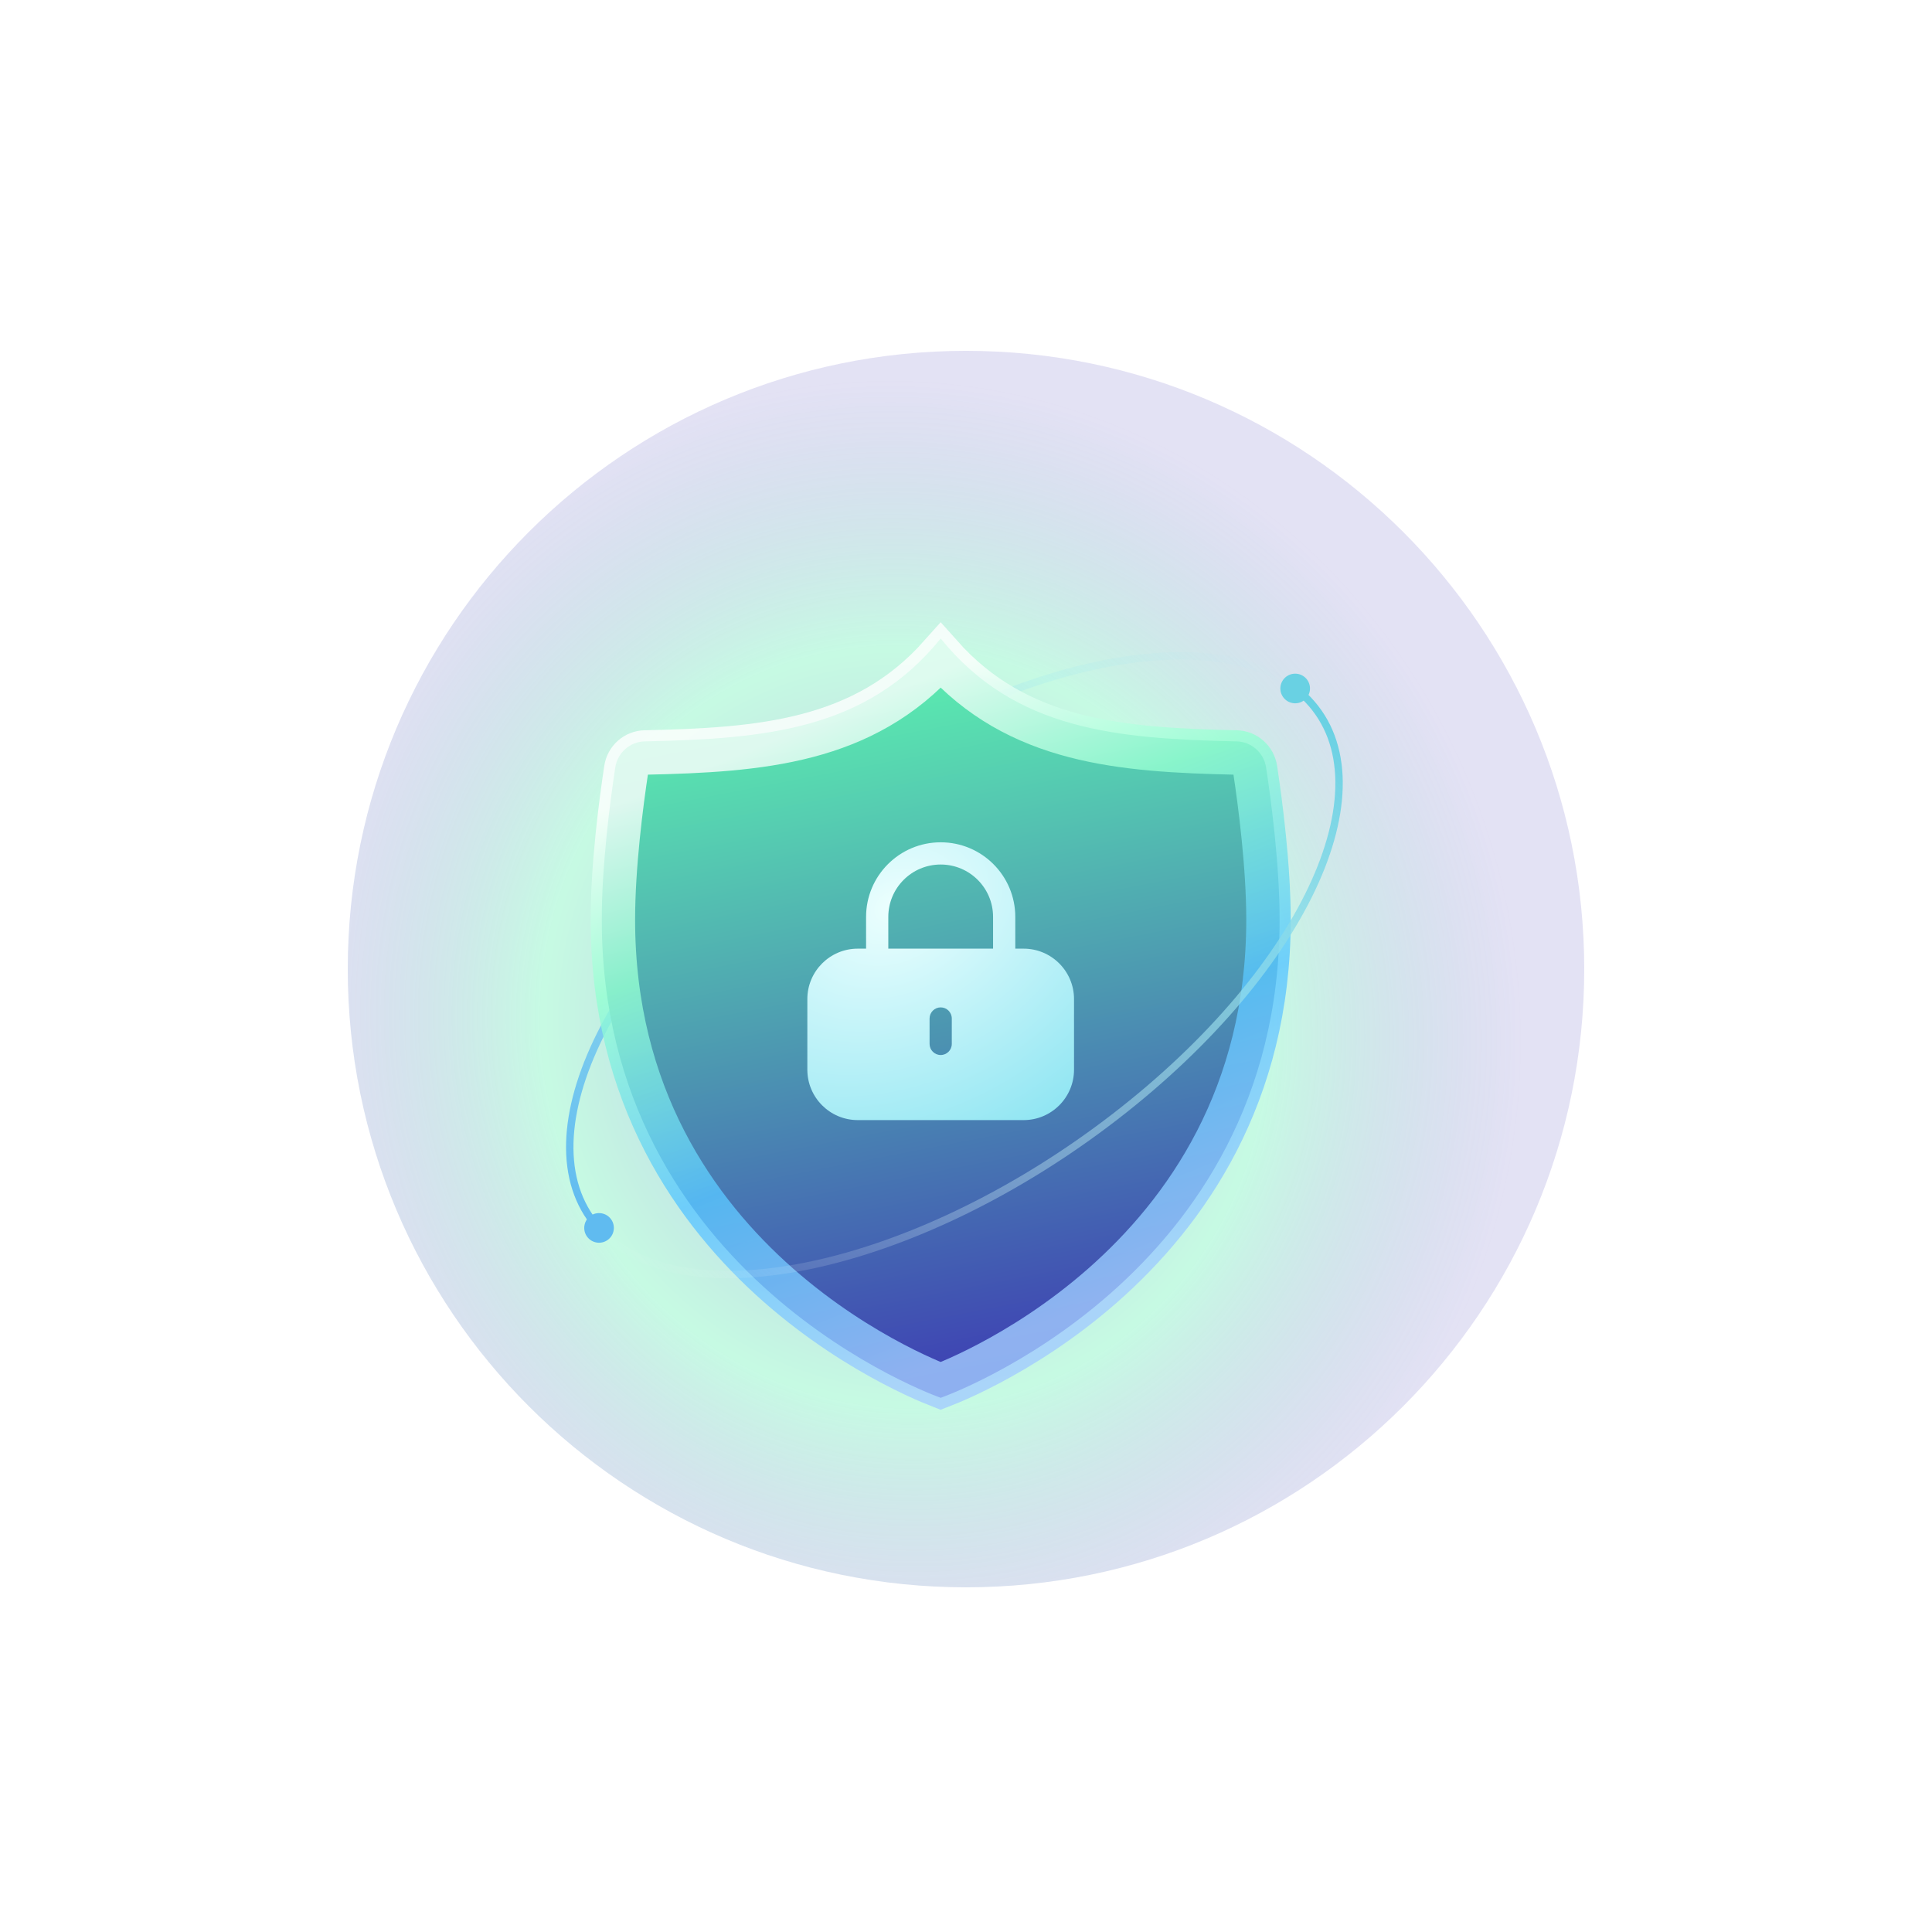
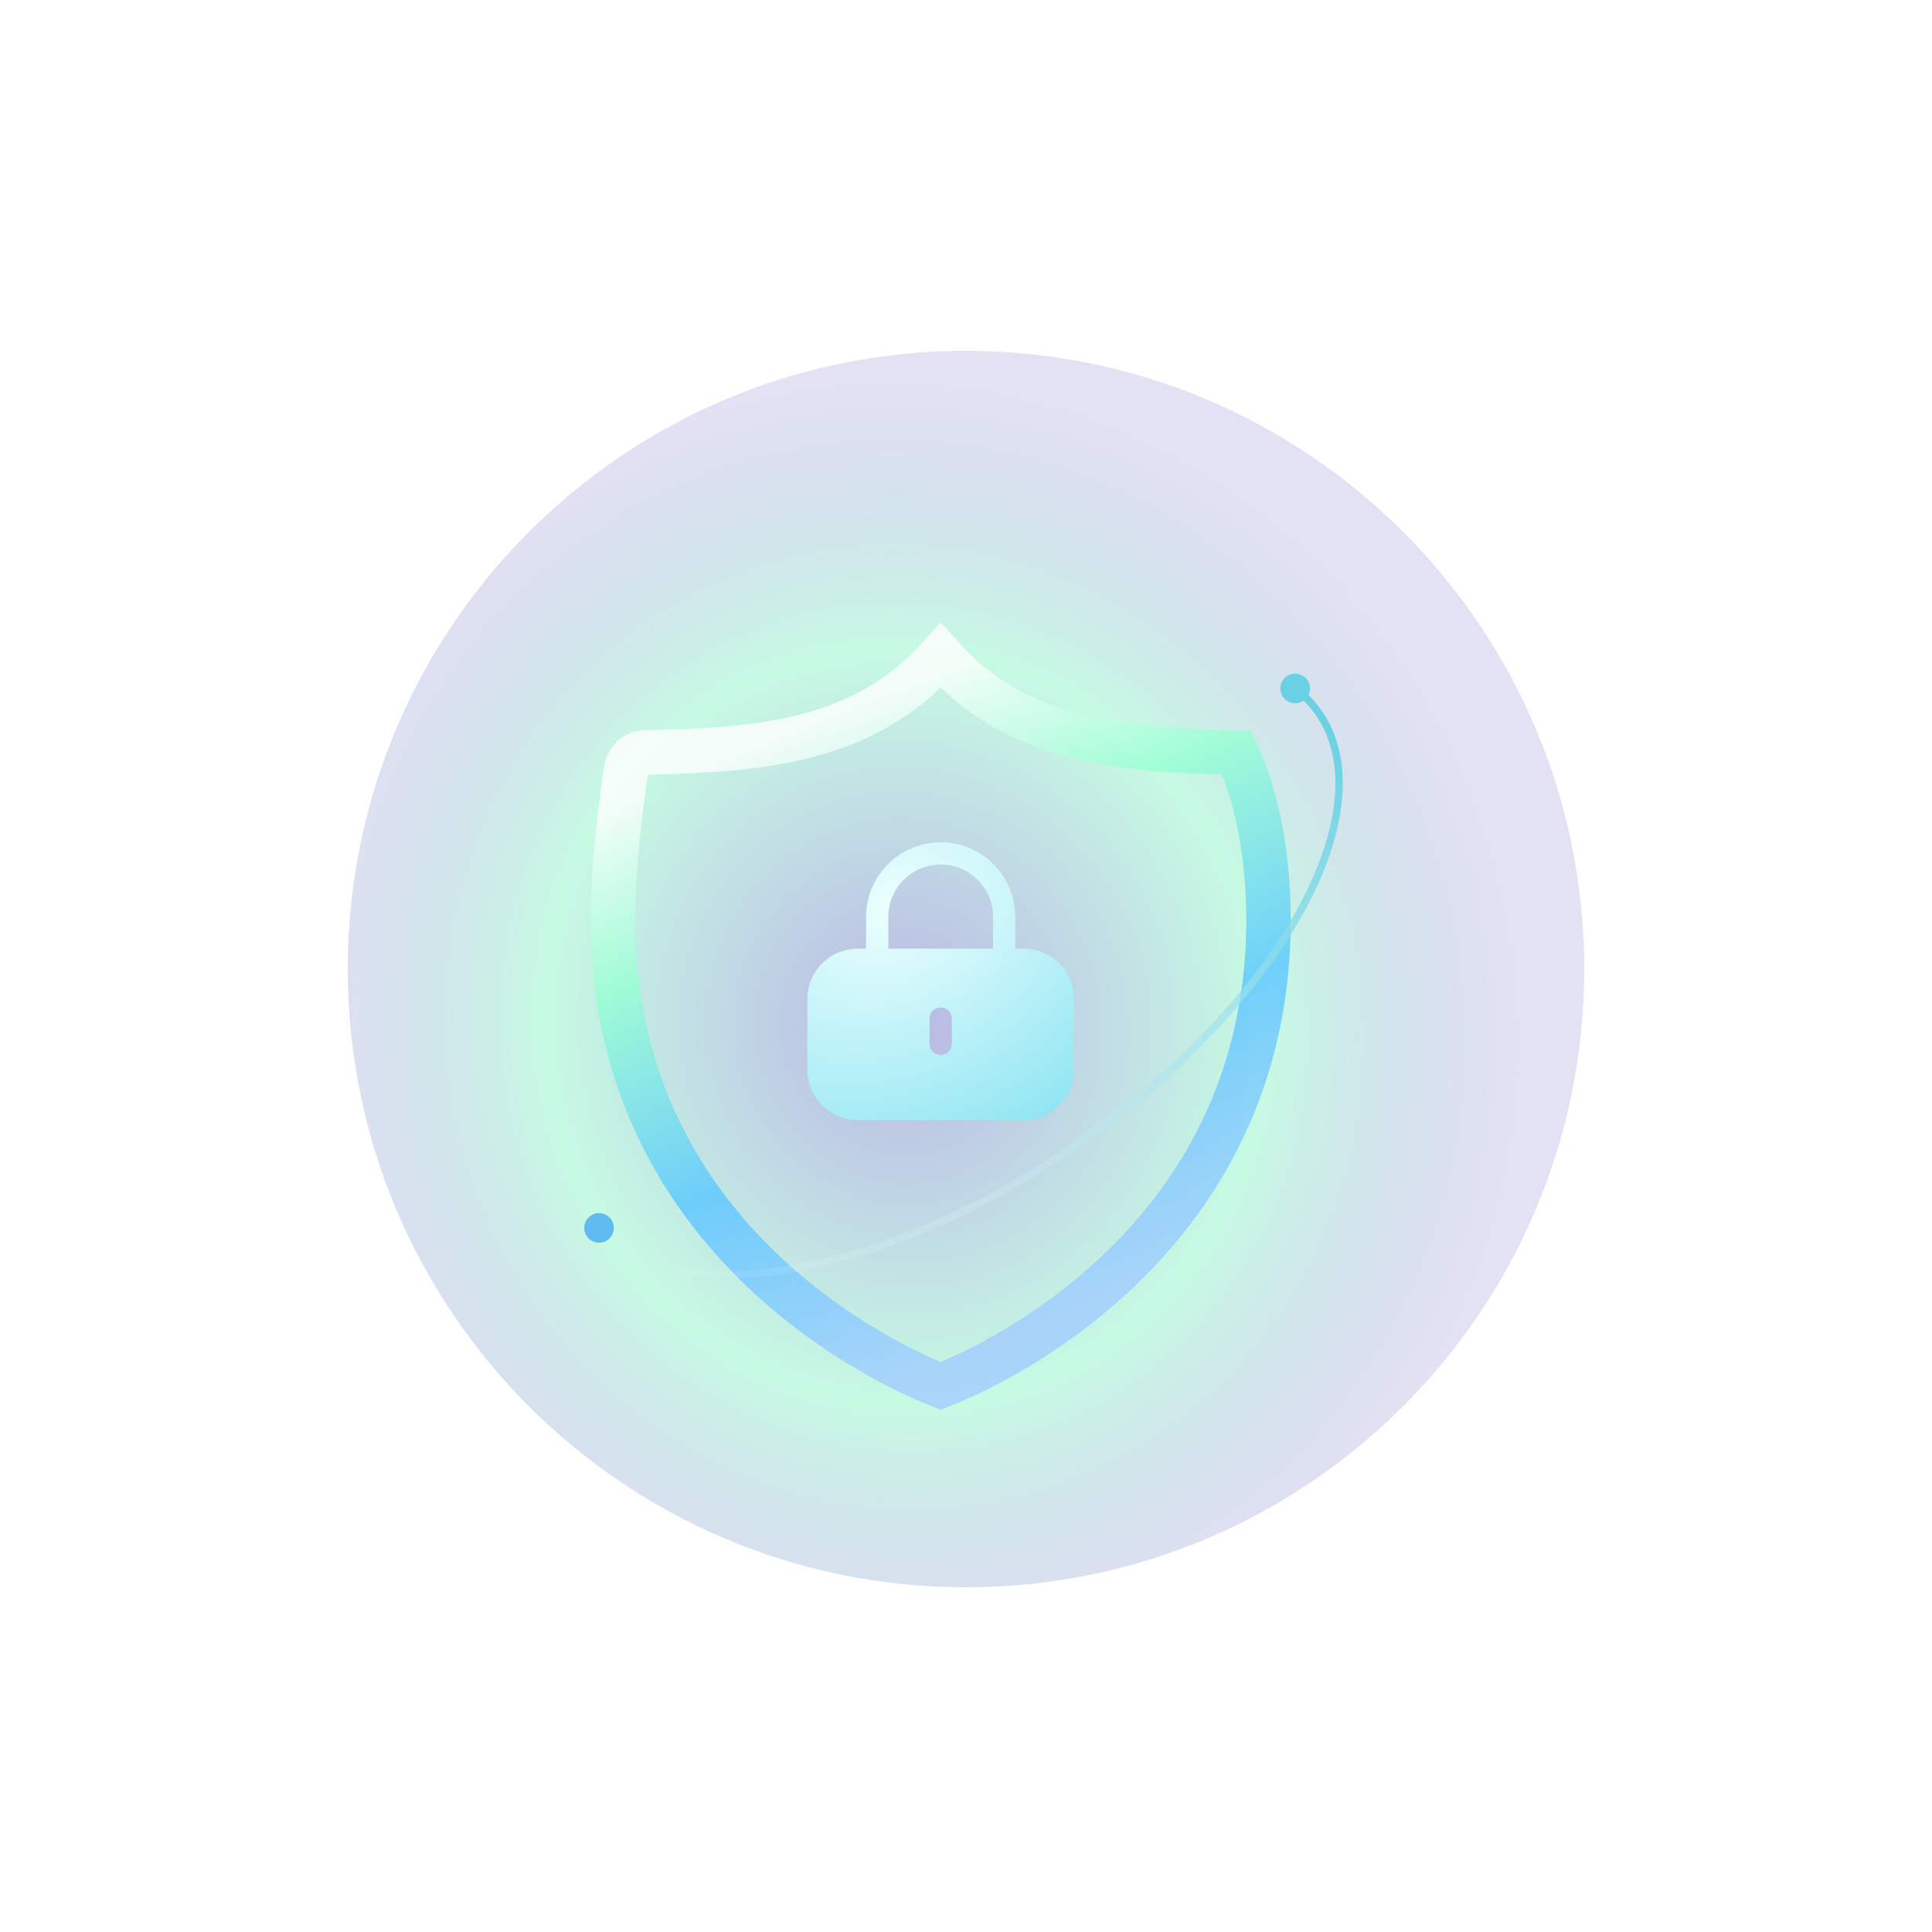
<svg xmlns="http://www.w3.org/2000/svg" width="150" height="150" viewBox="0 0 150 150" fill="none">
  <g clip-path="url(#clip0_727_5293)">
    <g opacity="0.35" filter="url(#filter0_f_727_5293)">
      <path d="M75 123.239C101.51 123.239 123 101.749 123 75.239C123 48.73 101.51 27.239 75 27.239C48.49 27.239 27 48.73 27 75.239C27 101.749 48.49 123.239 75 123.239Z" fill="url(#paint0_radial_727_5293)" />
    </g>
-     <path d="M101.227 54.001C94.338 47.505 76.609 51.612 61.627 63.175C46.645 74.737 40.084 89.376 46.973 95.872" stroke="url(#paint1_linear_727_5293)" stroke-width="0.575" />
-     <path d="M73.035 49.573C78.802 56.701 86.719 57.357 96.01 57.561C97.157 57.587 98.126 58.439 98.301 59.589C98.707 62.261 99.348 67.169 99.348 71.41C99.348 99.339 73.035 108.525 73.035 108.525C73.035 108.525 46.722 99.339 46.722 71.41C46.722 67.169 47.363 62.261 47.769 59.589C47.944 58.439 48.909 57.587 50.06 57.561C59.355 57.357 67.268 56.701 73.035 49.573Z" fill="url(#paint2_linear_727_5293)" />
-     <path d="M73.828 107.281C73.486 107.426 73.218 107.533 73.034 107.604C72.851 107.533 72.582 107.426 72.241 107.281C71.541 106.984 70.535 106.526 69.325 105.889C66.903 104.615 63.674 102.631 60.448 99.793C54.005 94.124 47.584 85.065 47.584 71.41C47.584 67.236 48.217 62.381 48.621 59.718C48.734 58.978 49.351 58.44 50.079 58.423C59.012 58.227 67.054 57.63 73.034 50.906C79.015 57.63 87.06 58.227 95.99 58.423C96.715 58.44 97.335 58.979 97.448 59.718C97.852 62.381 98.485 67.236 98.485 71.41C98.485 85.065 92.064 94.124 85.621 99.793C82.395 102.631 79.166 104.615 76.744 105.889C75.534 106.526 74.528 106.984 73.828 107.281Z" stroke="url(#paint3_linear_727_5293)" stroke-opacity="0.8" stroke-width="3.451" />
+     <path d="M73.828 107.281C73.486 107.426 73.218 107.533 73.034 107.604C72.851 107.533 72.582 107.426 72.241 107.281C71.541 106.984 70.535 106.526 69.325 105.889C66.903 104.615 63.674 102.631 60.448 99.793C54.005 94.124 47.584 85.065 47.584 71.41C47.584 67.236 48.217 62.381 48.621 59.718C48.734 58.978 49.351 58.44 50.079 58.423C59.012 58.227 67.054 57.63 73.034 50.906C79.015 57.63 87.06 58.227 95.99 58.423C97.852 62.381 98.485 67.236 98.485 71.41C98.485 85.065 92.064 94.124 85.621 99.793C82.395 102.631 79.166 104.615 76.744 105.889C75.534 106.526 74.528 106.984 73.828 107.281Z" stroke="url(#paint3_linear_727_5293)" stroke-opacity="0.8" stroke-width="3.451" />
    <path fill-rule="evenodd" clip-rule="evenodd" d="M67.242 71.189C67.242 67.99 69.836 65.396 73.035 65.396C76.234 65.396 78.827 67.99 78.827 71.189V73.653H79.471C81.634 73.653 83.387 75.407 83.387 77.57V83.047C83.387 85.21 81.634 86.964 79.471 86.964H66.598C64.435 86.964 62.682 85.21 62.682 83.047V77.57C62.682 75.407 64.435 73.653 66.598 73.653H67.242V71.189ZM77.102 71.189V73.653H68.968V71.189C68.968 68.942 70.788 67.121 73.035 67.121C75.281 67.121 77.102 68.942 77.102 71.189ZM73.897 79.076C73.897 78.6 73.511 78.213 73.035 78.213C72.558 78.213 72.172 78.6 72.172 79.076V81.048C72.172 81.525 72.558 81.911 73.035 81.911C73.511 81.911 73.897 81.525 73.897 81.048V79.076Z" fill="url(#paint4_radial_727_5293)" />
    <path d="M101.227 54.002C108.116 60.498 101.555 75.136 86.573 86.698C71.591 98.261 53.861 102.368 46.973 95.872" stroke="url(#paint5_linear_727_5293)" stroke-width="0.575" />
    <path d="M46.442 96.483C47.076 96.521 47.621 96.037 47.658 95.403C47.696 94.769 47.212 94.224 46.578 94.187C45.944 94.149 45.4 94.633 45.362 95.267C45.324 95.901 45.808 96.446 46.442 96.483Z" fill="#60BBF0" />
    <path d="M100.489 54.602C101.124 54.639 101.668 54.156 101.706 53.522C101.743 52.888 101.26 52.343 100.626 52.305C99.991 52.268 99.447 52.751 99.409 53.386C99.372 54.02 99.855 54.564 100.489 54.602Z" fill="#69D1E3" />
  </g>
  <defs>
    <filter id="filter0_f_727_5293" x="-26.507" y="-26.268" width="203.014" height="203.014" color-interpolation-filters="sRGB">
      <feGaussianBlur stdDeviation="26.754" />
    </filter>
    <radialGradient id="paint0_radial_727_5293" cx="0" cy="0" r="1" gradientUnits="userSpaceOnUse" gradientTransform="translate(70.2 79.747) rotate(78.034) scale(50.682 48.065)">
      <stop stop-color="#3B30B3" />
      <stop offset="0.583" stop-color="#5CF2B0" />
      <stop offset="1" stop-color="#3B30B3" stop-opacity="0.4" />
    </radialGradient>
    <linearGradient id="paint1_linear_727_5293" x1="90.334" y1="43.841" x2="47.282" y2="96.517" gradientUnits="userSpaceOnUse">
      <stop stop-color="#9FEAF5" stop-opacity="0" />
      <stop offset="1" stop-color="#60BBF0" />
    </linearGradient>
    <linearGradient id="paint2_linear_727_5293" x1="64.643" y1="51.37" x2="76.408" y2="112.217" gradientUnits="userSpaceOnUse">
      <stop stop-color="#5CF2B0" />
      <stop offset="1" stop-color="#3B30B3" />
    </linearGradient>
    <linearGradient id="paint3_linear_727_5293" x1="70.759" y1="53.095" x2="90.991" y2="102.637" gradientUnits="userSpaceOnUse">
      <stop stop-color="white" />
      <stop offset="0.25" stop-color="#95FFD2" />
      <stop offset="0.578" stop-color="#59C6FF" />
      <stop offset="0.934" stop-color="#A3CCFF" />
    </linearGradient>
    <radialGradient id="paint4_radial_727_5293" cx="0" cy="0" r="1" gradientUnits="userSpaceOnUse" gradientTransform="translate(69.368 70.388) rotate(62.921) scale(20.373 27.035)">
      <stop stop-color="#ECFFFE" />
      <stop offset="1" stop-color="#8FE5F2" />
    </radialGradient>
    <linearGradient id="paint5_linear_727_5293" x1="102.807" y1="55.603" x2="59.755" y2="108.28" gradientUnits="userSpaceOnUse">
      <stop stop-color="#69D1E3" />
      <stop offset="1" stop-color="white" stop-opacity="0" />
    </linearGradient>
    <clipPath id="clip0_727_5293">
      <rect width="150" height="150" fill="white" />
    </clipPath>
  </defs>
</svg>